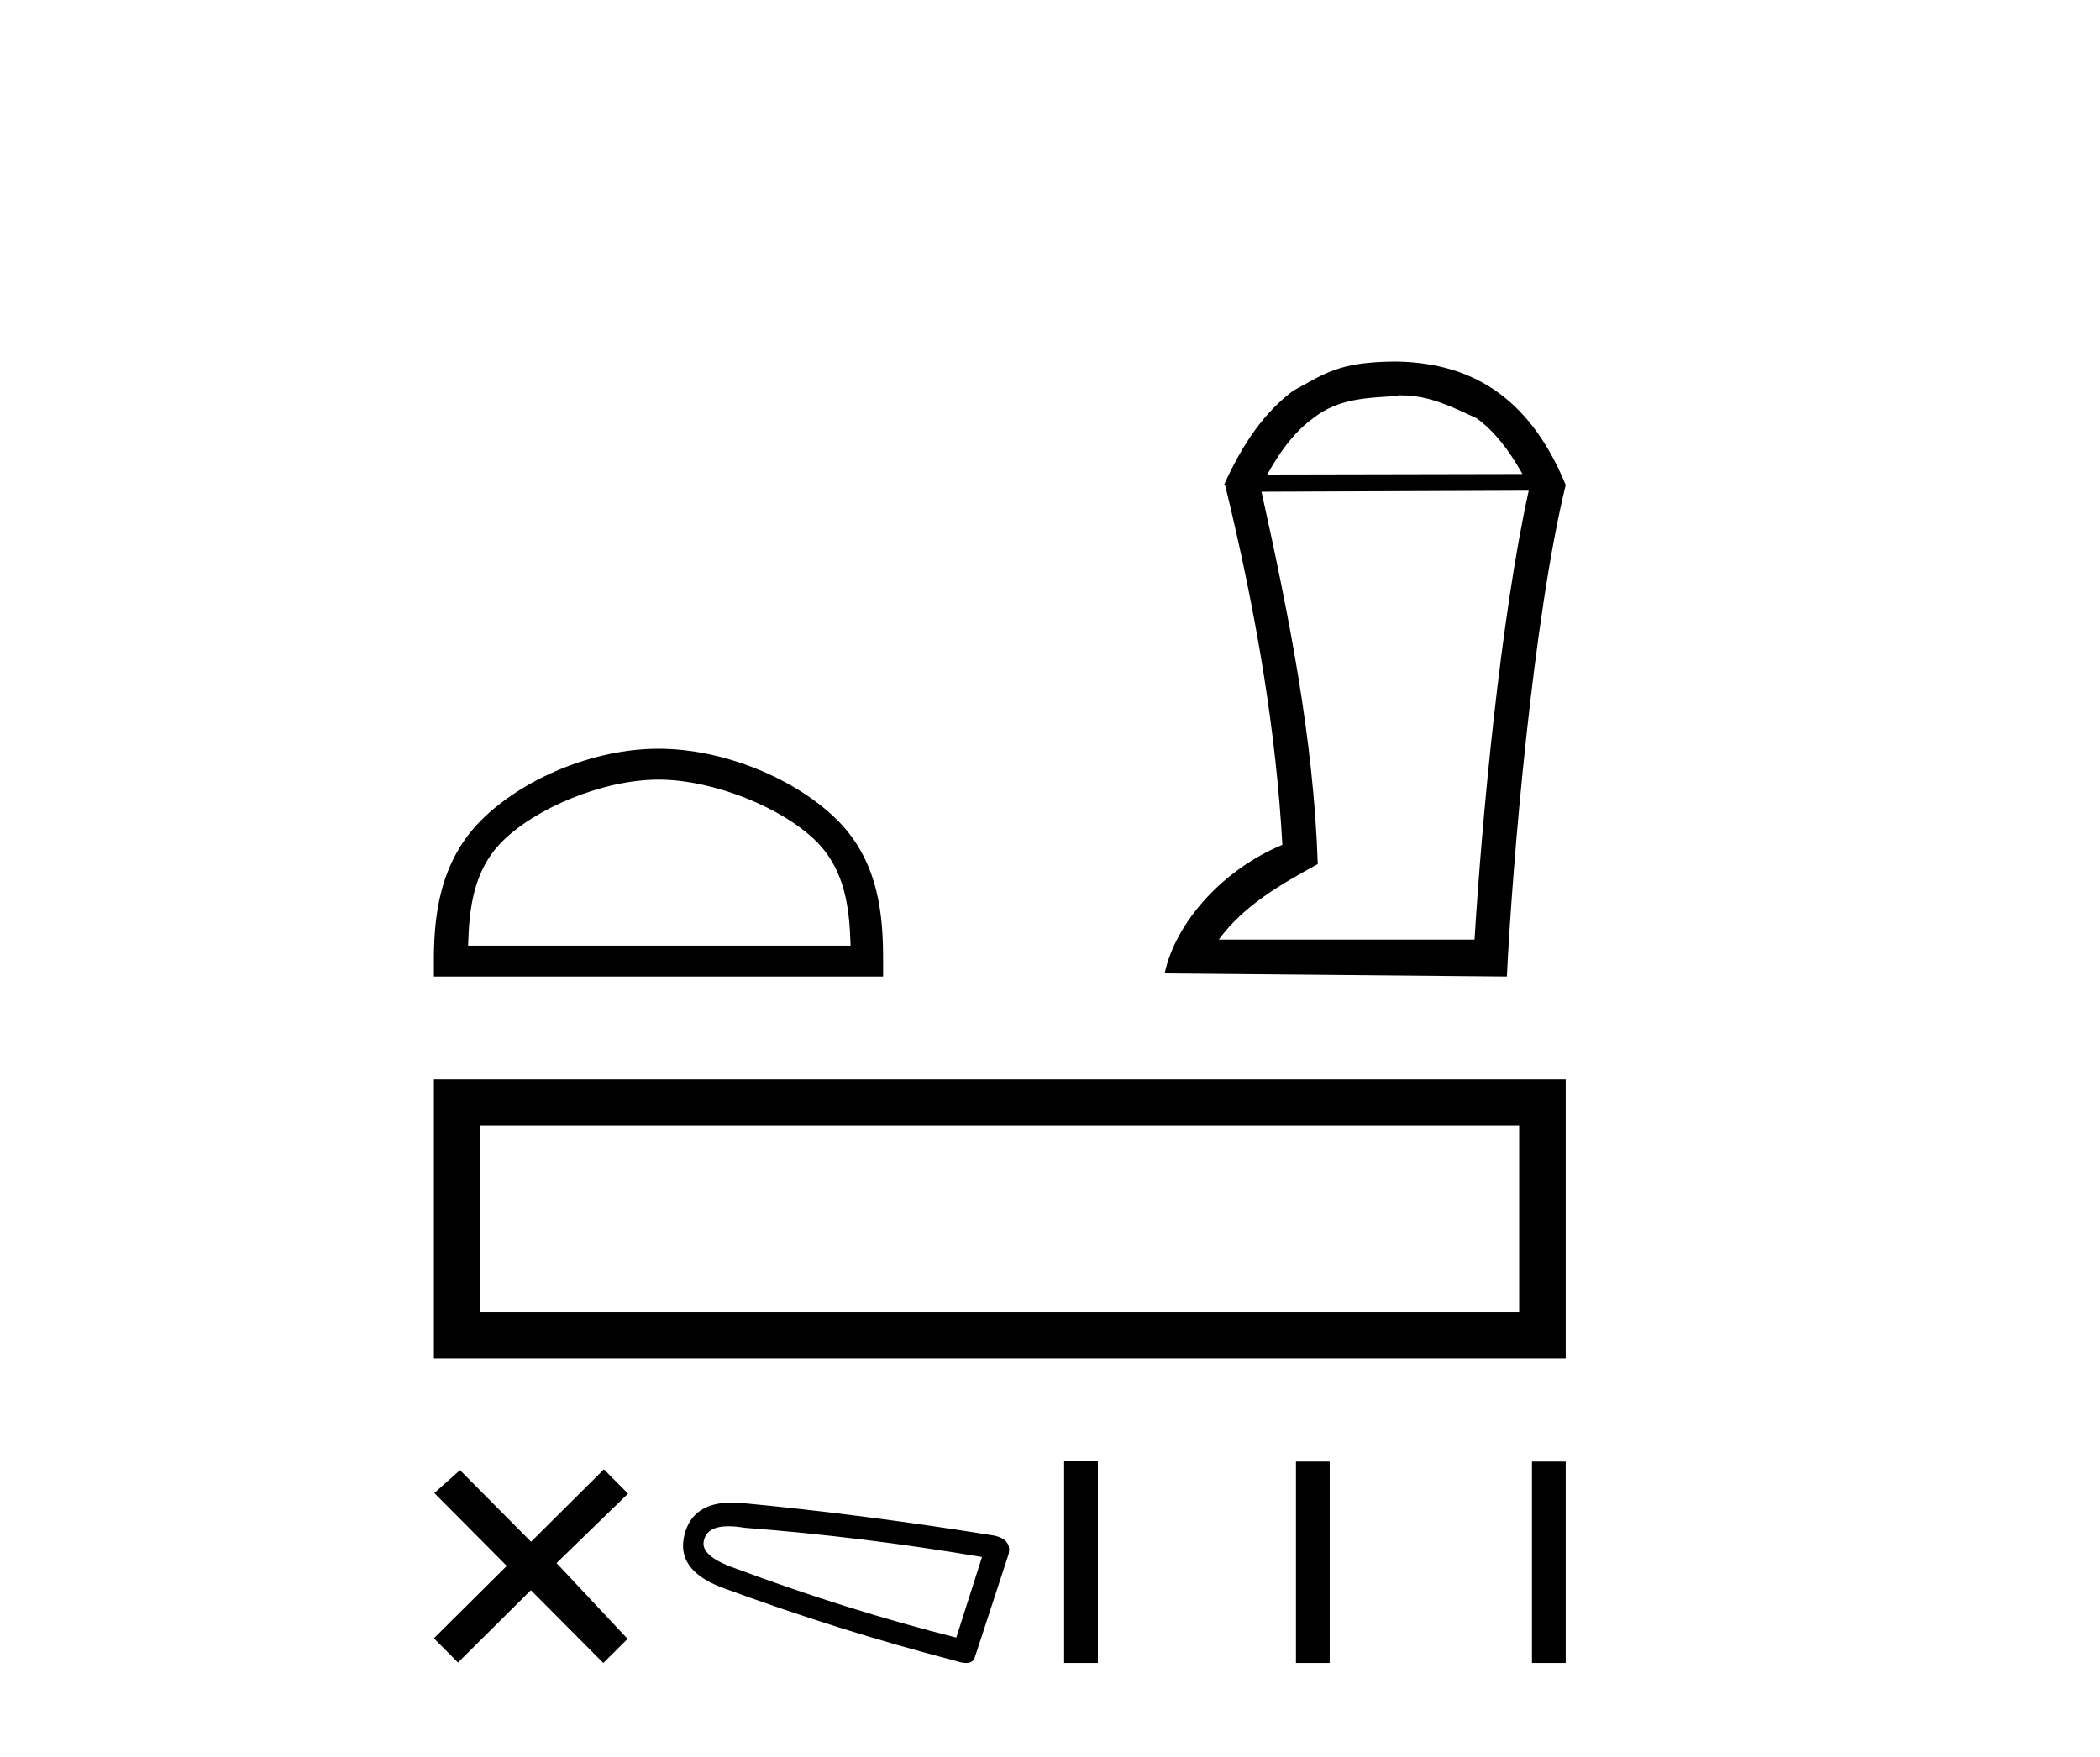
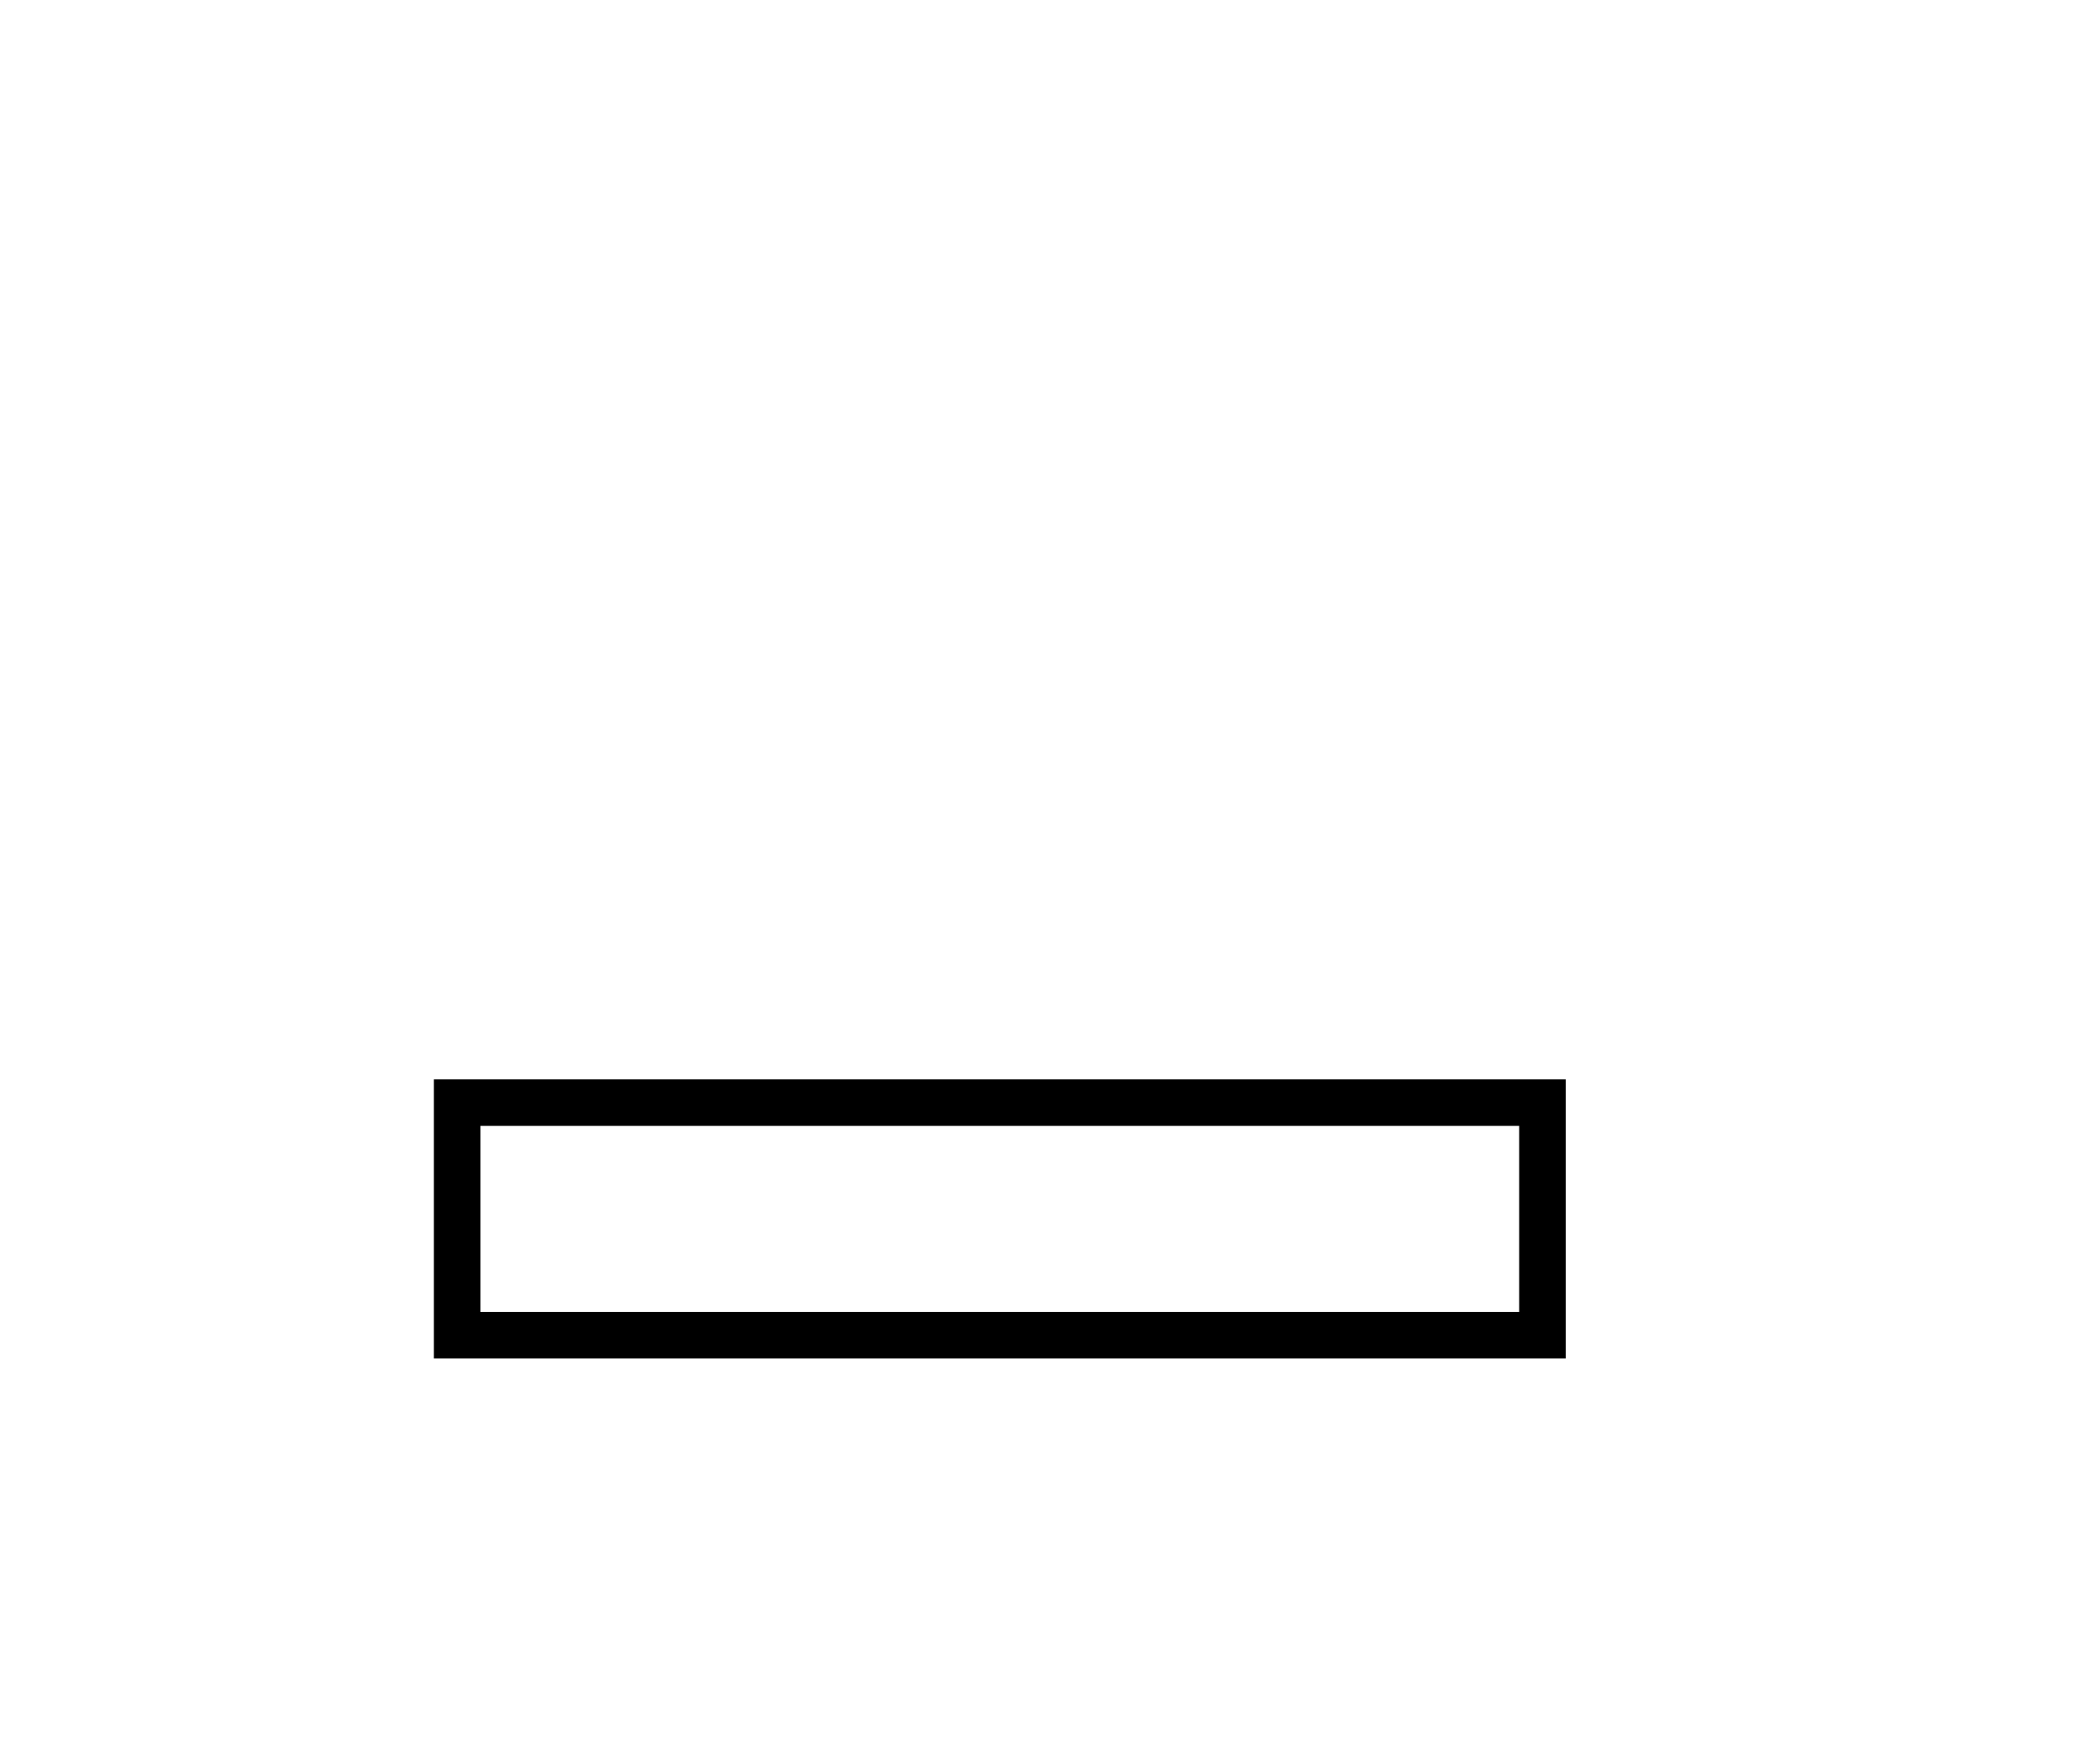
<svg xmlns="http://www.w3.org/2000/svg" width="49.0" height="41.0">
-   <path d="M 15.365 18.194 C 16.654 18.194 18.268 18.856 19.049 19.637 C 19.732 20.321 19.822 21.226 19.847 22.068 L 10.922 22.068 C 10.947 21.226 11.036 20.321 11.719 19.637 C 12.5 18.856 14.076 18.194 15.365 18.194 ZM 15.365 17.473 C 13.836 17.473 12.19 18.179 11.226 19.144 C 10.236 20.133 10.124 21.435 10.124 22.41 L 10.124 22.789 L 20.606 22.789 L 20.606 22.41 C 20.606 21.435 20.532 20.133 19.543 19.144 C 18.578 18.179 16.895 17.473 15.365 17.473 Z" style="fill:#000000;stroke:none" />
-   <path d="M 32.692 9.227 C 33.361 9.227 33.871 9.494 34.455 9.761 C 34.856 10.053 35.196 10.479 35.524 11.062 L 29.569 11.074 C 29.897 10.479 30.238 10.053 30.639 9.761 C 31.234 9.288 31.915 9.288 32.62 9.239 L 32.62 9.227 ZM 35.67 11.451 C 35.014 14.416 34.576 19.131 34.406 21.927 L 28.439 21.927 C 29.022 21.125 29.909 20.626 30.748 20.164 C 30.651 17.223 30.067 14.331 29.435 11.475 L 35.67 11.451 ZM 32.559 8.437 C 31.234 8.449 30.942 8.704 30.177 9.117 C 29.508 9.616 28.998 10.345 28.56 11.317 L 28.585 11.317 C 29.326 14.355 29.776 17.09 29.922 19.715 C 28.524 20.298 27.43 21.526 27.175 22.717 L 35.16 22.789 C 35.293 20.079 35.779 14.404 36.533 11.317 C 35.755 9.433 34.503 8.461 32.559 8.437 Z" style="fill:#000000;stroke:none" />
  <path d="M 10.124 25.19 L 10.124 31.702 L 36.533 31.702 L 36.533 25.19 L 10.124 25.19 M 35.447 26.275 L 35.447 30.616 L 11.21 30.616 L 11.21 26.275 L 35.447 26.275 Z" style="fill:#000000;stroke:none" />
-   <path d="M 12.391 35.98 L 10.733 34.308 L 10.134 34.843 L 11.824 36.543 L 10.124 38.233 L 10.687 38.799 L 12.387 37.11 L 14.077 38.809 L 14.644 38.246 L 12.986 36.477 L 14.654 34.857 L 14.091 34.29 L 12.391 35.98 Z" style="fill:#000000;stroke:none" />
-   <path d="M 16.999 35.618 Q 17.164 35.618 17.376 35.654 Q 20.103 35.861 22.913 36.336 L 22.314 38.216 Q 19.773 37.576 17.17 36.605 Q 16.323 36.315 16.426 35.943 Q 16.503 35.618 16.999 35.618 ZM 17.078 35.065 Q 16.156 35.065 15.971 35.819 Q 15.765 36.625 16.818 37.038 Q 19.566 38.051 22.272 38.753 Q 22.433 38.809 22.541 38.809 Q 22.71 38.809 22.748 38.67 L 23.533 36.274 Q 23.615 35.943 23.223 35.84 Q 20.145 35.344 17.314 35.076 Q 17.191 35.065 17.078 35.065 Z" style="fill:#000000;stroke:none" />
-   <path d="M 24.83 34.102 L 24.83 38.809 L 25.617 38.809 L 25.617 34.102 ZM 30.239 34.109 L 30.239 38.809 L 31.026 38.809 L 31.026 34.109 ZM 35.746 34.109 L 35.746 38.809 L 36.533 38.809 L 36.533 34.109 Z" style="fill:#000000;stroke:none" />
</svg>